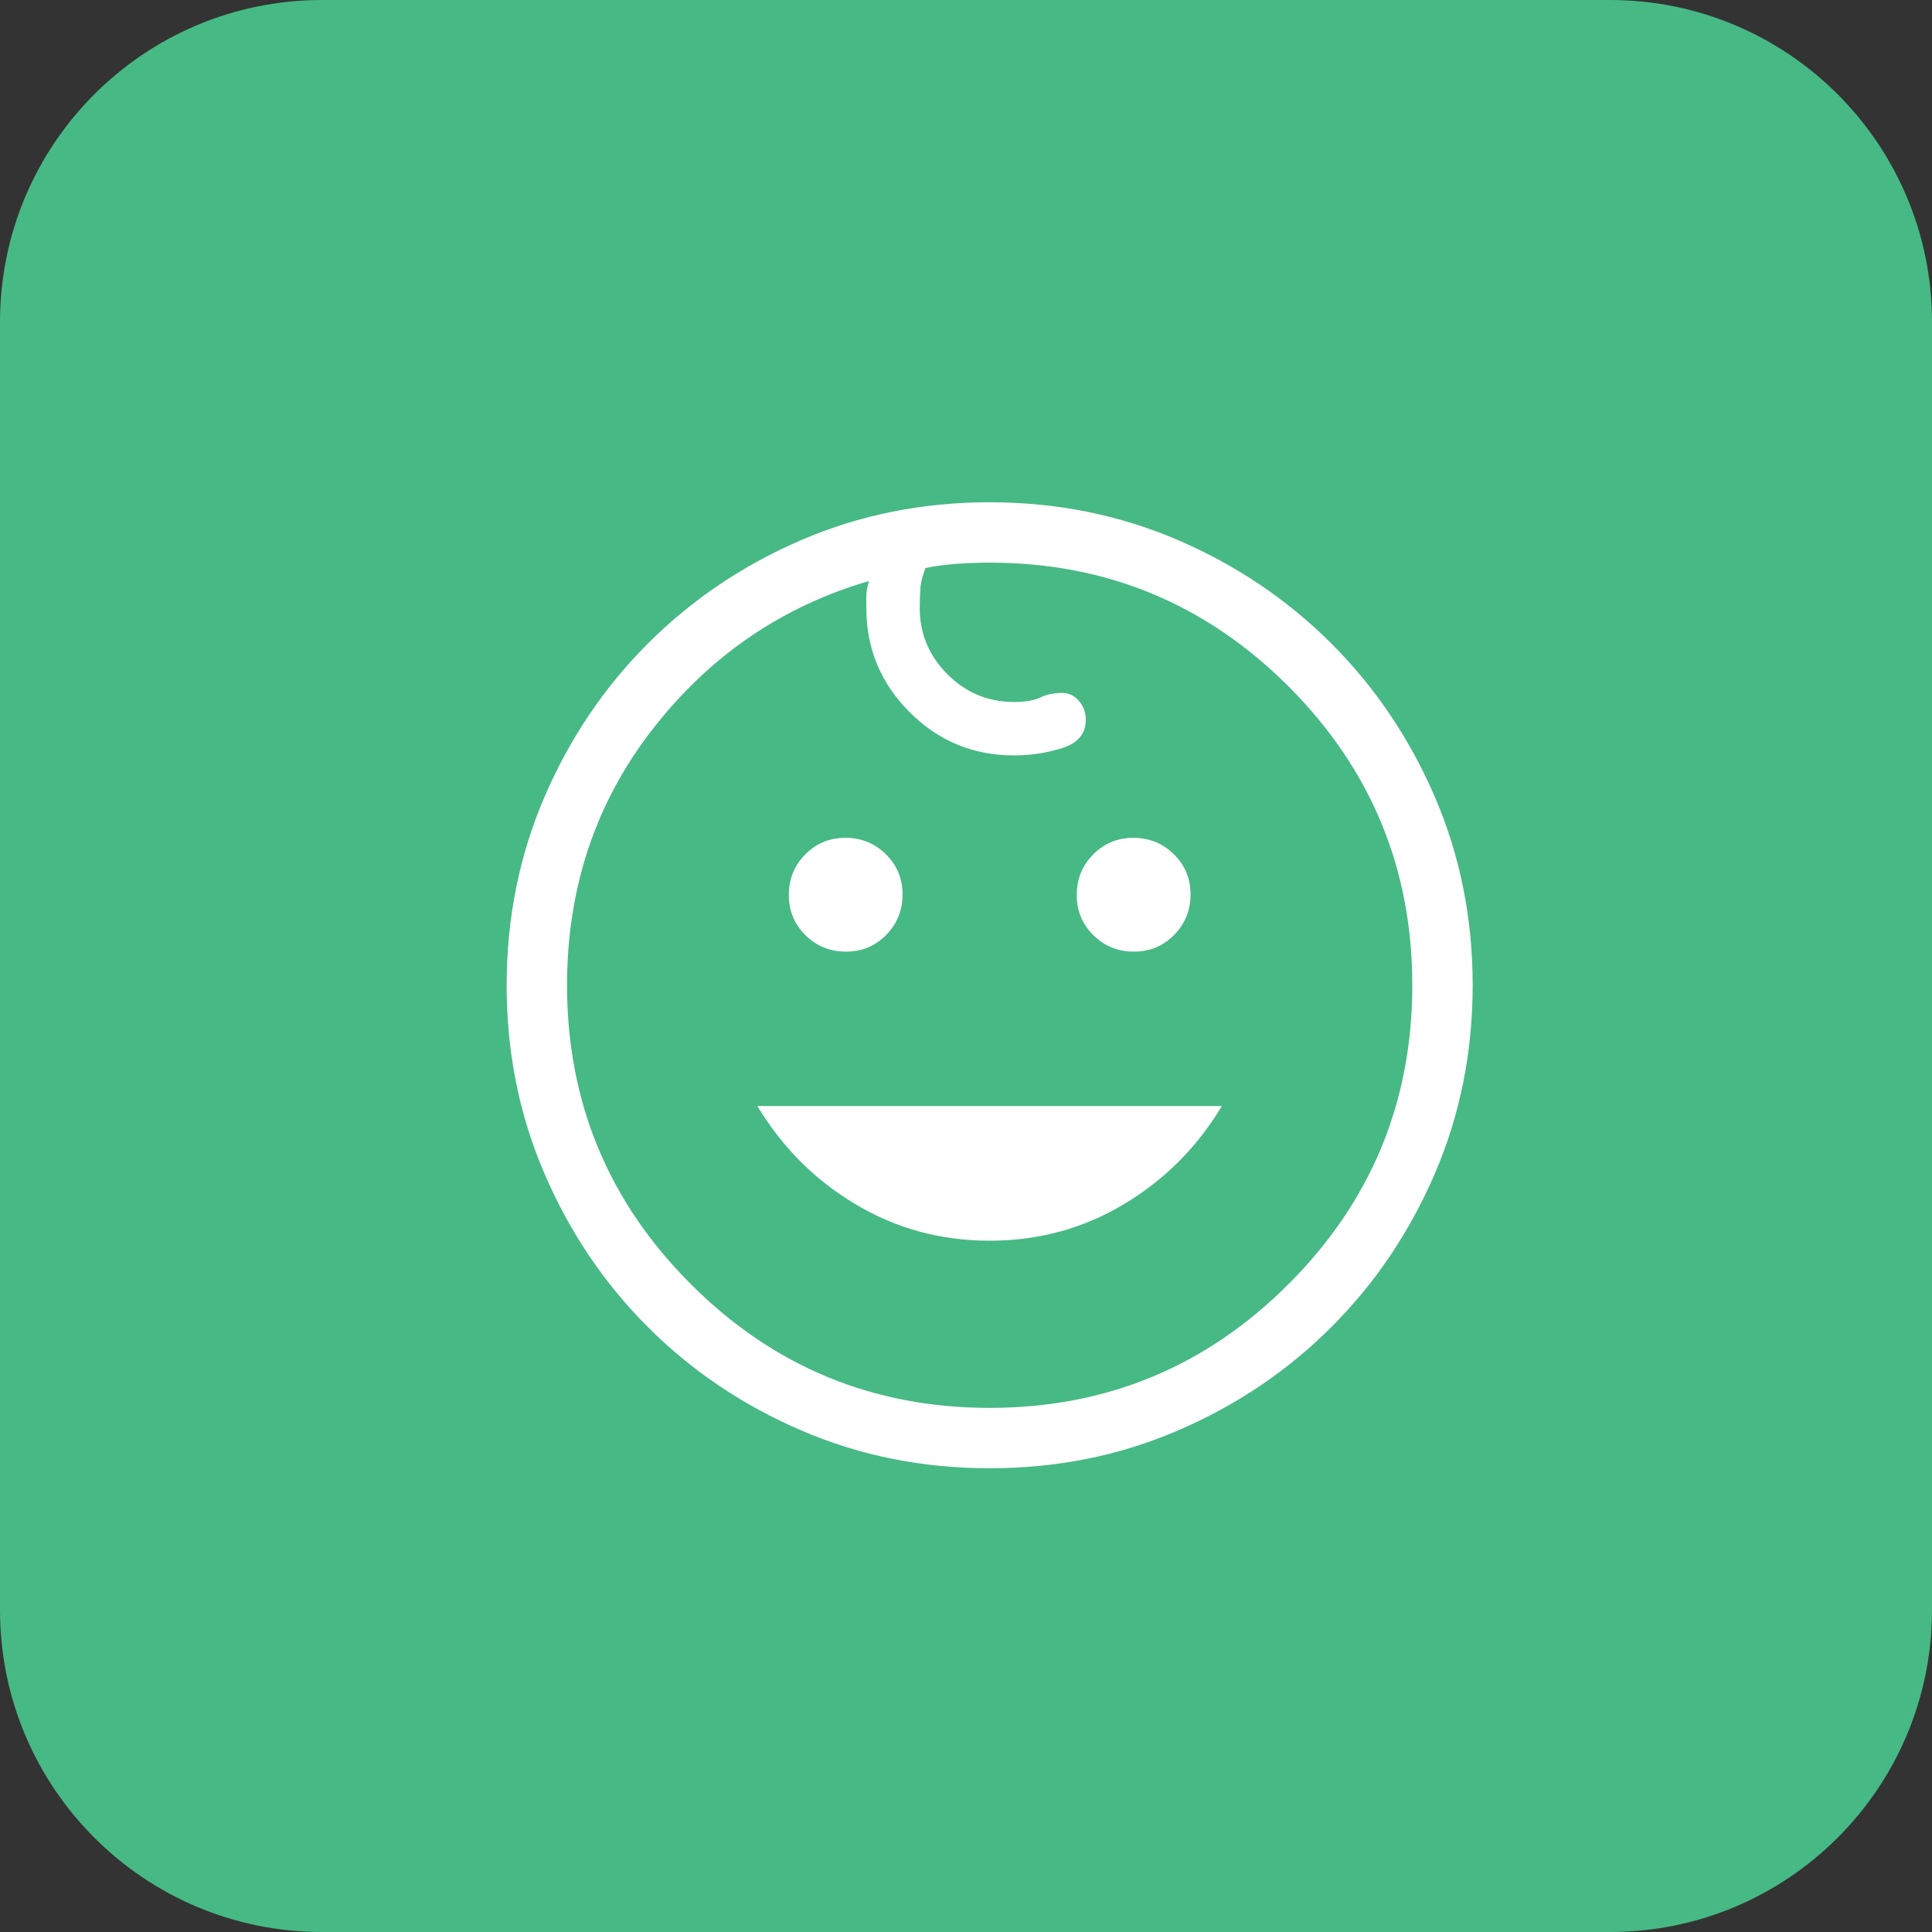
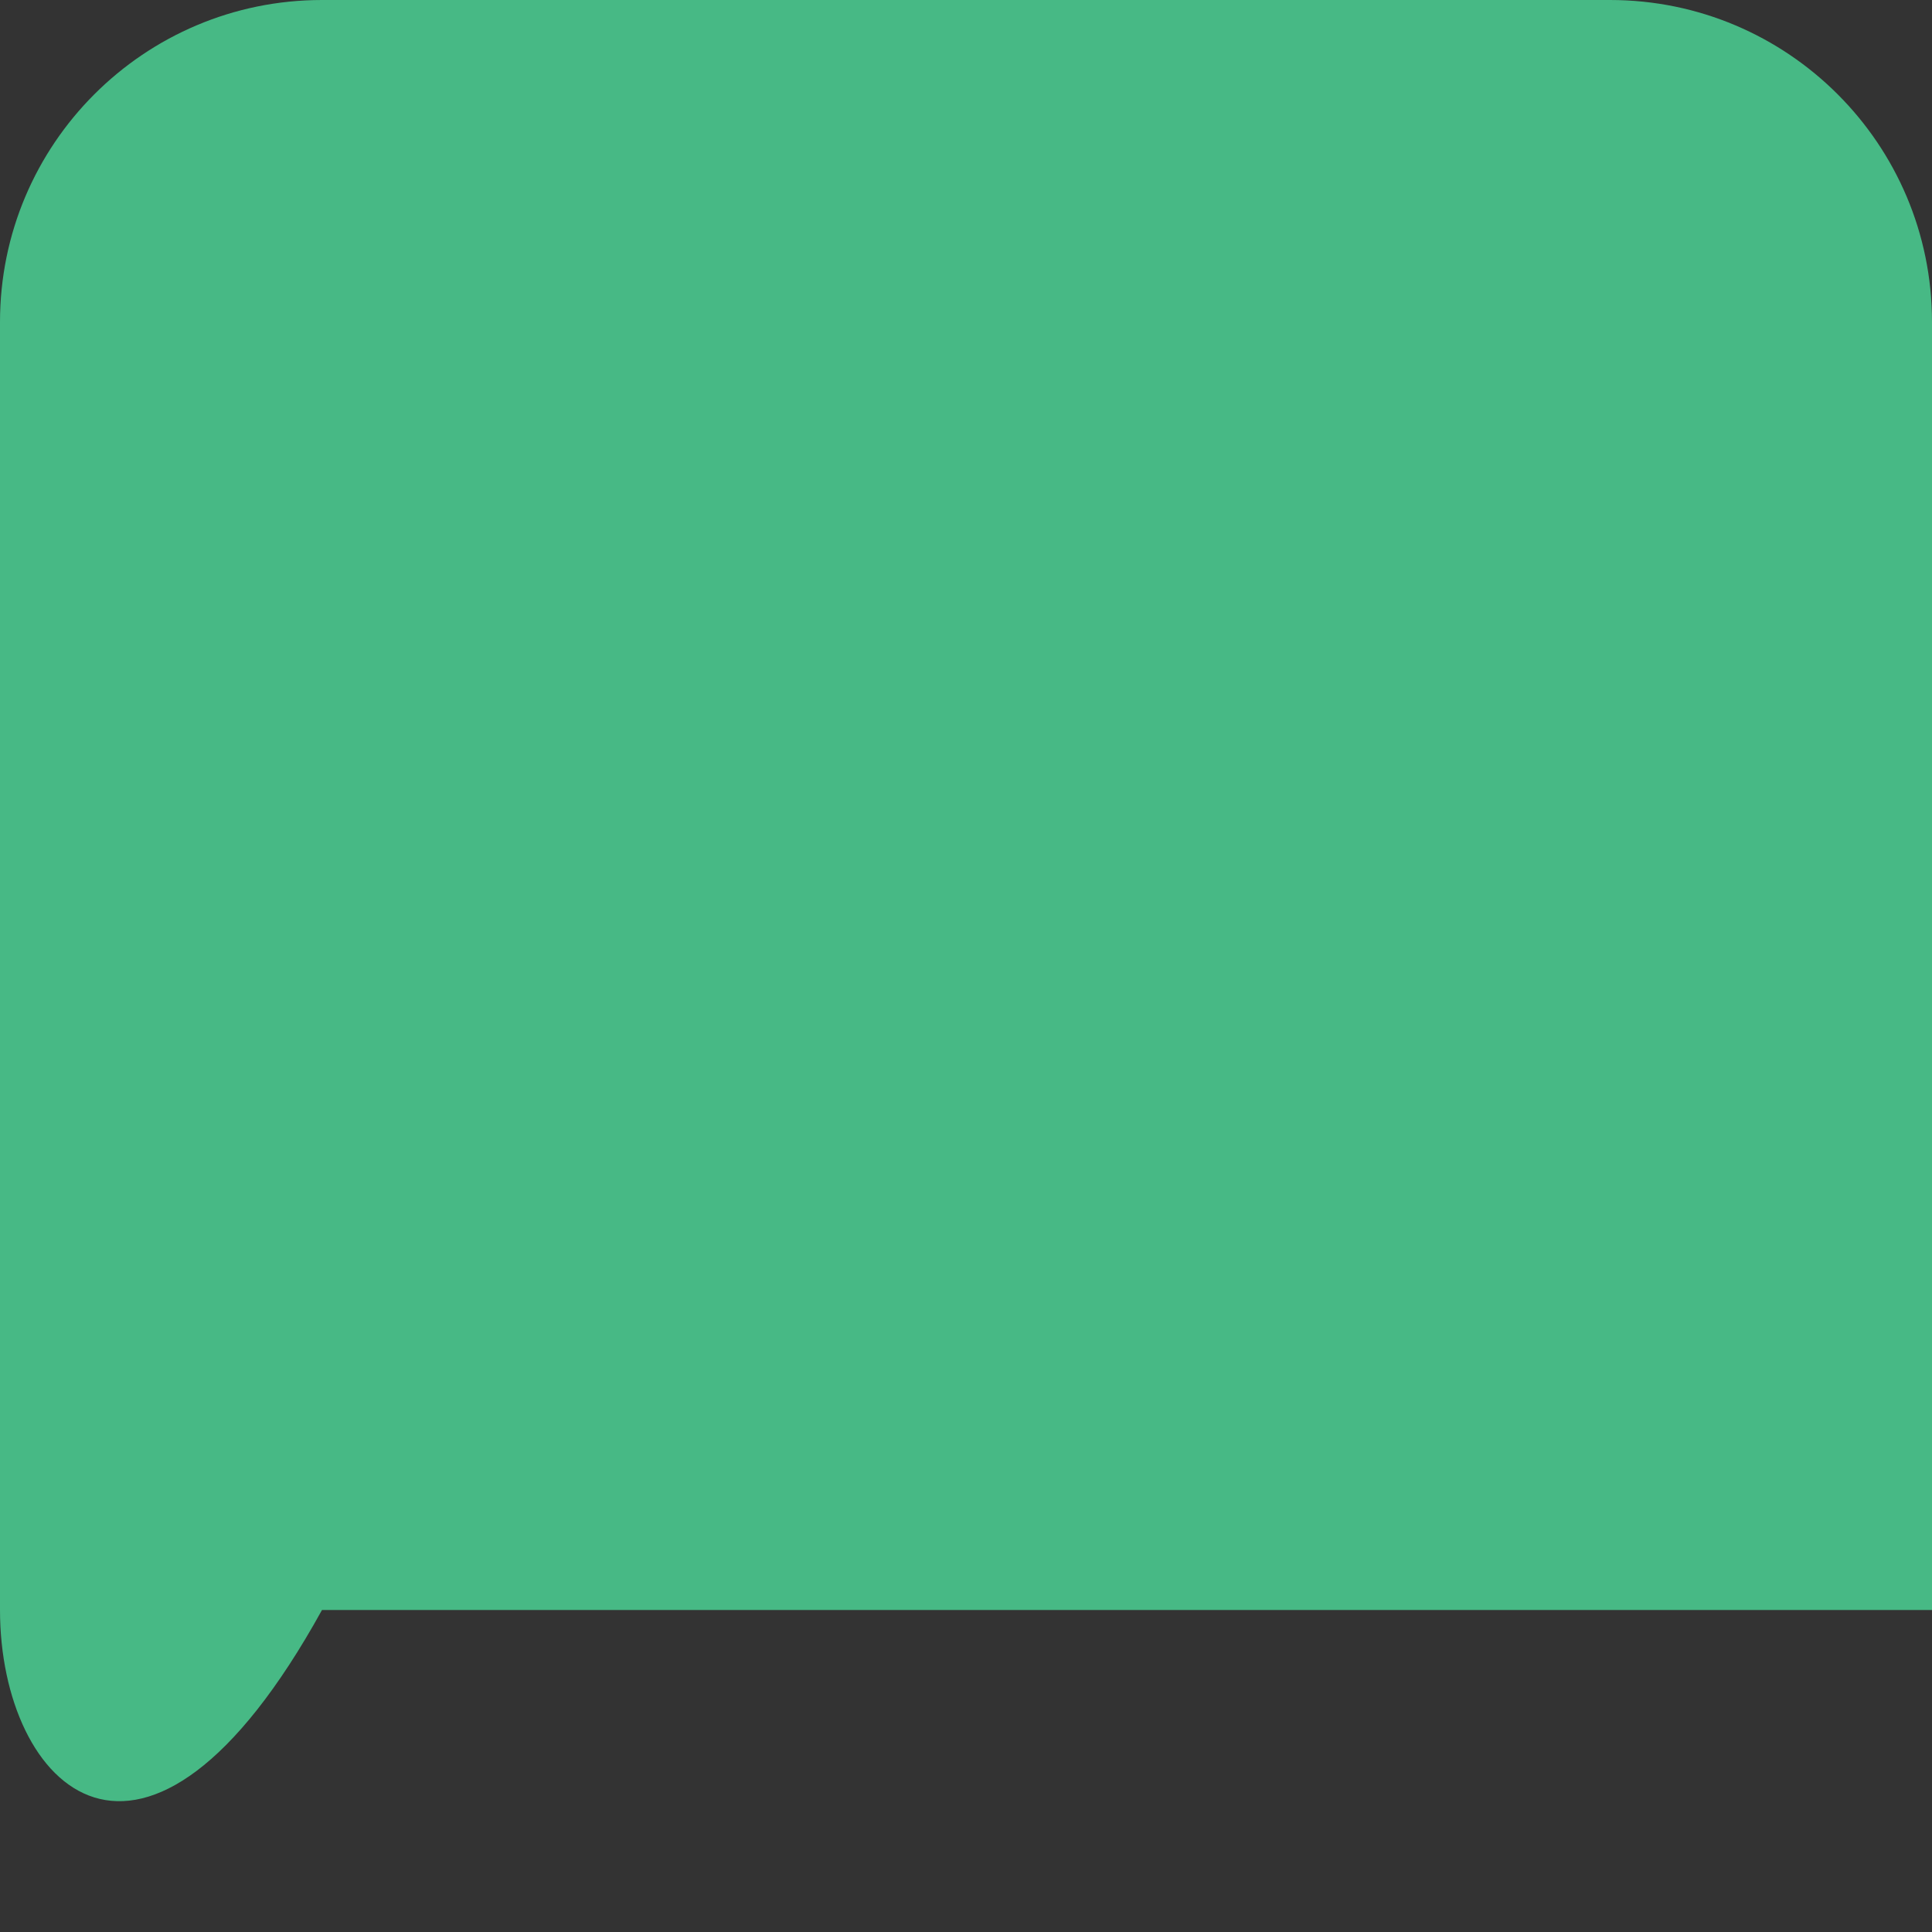
<svg xmlns="http://www.w3.org/2000/svg" width="32" height="32" viewBox="0 0 32 32" fill="none">
  <rect x="0" y="0" width="32" height="32" fill="#333333" stroke="none" />
-   <path d="M0 5.333C0 2.388 2.388 0 5.333 0H26.667C29.612 0 32 2.388 32 5.333V26.667C32 29.612 29.612 32 26.667 32H5.333C2.388 32 0 29.612 0 26.667V5.333Z" fill="#47B985" />
+   <path d="M0 5.333C0 2.388 2.388 0 5.333 0H26.667C29.612 0 32 2.388 32 5.333V26.667H5.333C2.388 32 0 29.612 0 26.667V5.333Z" fill="#47B985" />
  <mask id="mask0_2443_13049" style="mask-type:alpha" maskUnits="userSpaceOnUse" x="4" y="4" width="25" height="25">
-     <rect x="4.392" y="4.319" width="24" height="24" fill="#D9D9D9" />
-   </mask>
+     </mask>
  <g mask="url(#mask0_2443_13049)">
    <path d="M18.78 15.762C18.517 15.762 18.294 15.671 18.11 15.49C17.926 15.308 17.834 15.086 17.834 14.823C17.834 14.56 17.925 14.337 18.106 14.153C18.288 13.969 18.51 13.877 18.772 13.877C19.035 13.877 19.259 13.968 19.443 14.149C19.627 14.331 19.719 14.553 19.719 14.816C19.719 15.078 19.628 15.302 19.446 15.486C19.265 15.67 19.043 15.762 18.78 15.762ZM14.011 15.762C13.748 15.762 13.525 15.671 13.341 15.49C13.157 15.308 13.065 15.086 13.065 14.823C13.065 14.56 13.155 14.337 13.337 14.153C13.518 13.969 13.74 13.877 14.003 13.877C14.266 13.877 14.489 13.968 14.673 14.149C14.857 14.331 14.949 14.553 14.949 14.816C14.949 15.078 14.859 15.302 14.677 15.486C14.496 15.67 14.274 15.762 14.011 15.762ZM16.392 20.55C15.584 20.55 14.843 20.349 14.17 19.946C13.496 19.544 12.954 19.001 12.545 18.319H20.238C19.829 19.001 19.287 19.544 18.614 19.946C17.94 20.349 17.199 20.55 16.392 20.55ZM16.393 24.319C15.283 24.319 14.243 24.111 13.273 23.693C12.303 23.276 11.456 22.705 10.731 21.98C10.006 21.255 9.435 20.408 9.018 19.439C8.6 18.47 8.392 17.43 8.392 16.32C8.392 15.211 8.6 14.171 9.018 13.201C9.435 12.231 10.006 11.384 10.731 10.659C11.456 9.934 12.303 9.363 13.272 8.945C14.241 8.528 15.281 8.319 16.391 8.319C17.5 8.319 18.54 8.528 19.51 8.945C20.48 9.363 21.327 9.934 22.052 10.659C22.777 11.384 23.348 12.231 23.766 13.2C24.183 14.169 24.392 15.209 24.392 16.318C24.392 17.428 24.183 18.468 23.766 19.438C23.348 20.407 22.777 21.255 22.052 21.98C21.327 22.705 20.48 23.276 19.511 23.693C18.542 24.111 17.502 24.319 16.393 24.319ZM16.392 23.319C18.325 23.319 19.975 22.636 21.342 21.269C22.708 19.903 23.392 18.253 23.392 16.319C23.392 14.386 22.708 12.736 21.342 11.369C19.975 10.003 18.325 9.319 16.392 9.319C16.21 9.319 16.029 9.326 15.848 9.339C15.667 9.351 15.494 9.374 15.33 9.408C15.281 9.534 15.253 9.642 15.245 9.733C15.238 9.824 15.234 9.936 15.234 10.069C15.234 10.496 15.387 10.863 15.693 11.168C15.998 11.474 16.366 11.627 16.797 11.627C16.982 11.627 17.127 11.602 17.233 11.552C17.339 11.502 17.458 11.477 17.592 11.477C17.704 11.477 17.797 11.522 17.872 11.611C17.947 11.7 17.984 11.803 17.984 11.922C17.984 12.15 17.856 12.305 17.6 12.388C17.345 12.47 17.075 12.512 16.792 12.512C16.119 12.512 15.543 12.273 15.066 11.795C14.588 11.318 14.349 10.742 14.349 10.069V9.865C14.349 9.805 14.364 9.724 14.394 9.623C12.946 10.046 11.751 10.866 10.807 12.081C9.863 13.296 9.392 14.709 9.392 16.319C9.392 18.253 10.075 19.903 11.442 21.269C12.808 22.636 14.458 23.319 16.392 23.319Z" fill="white" />
  </g>
</svg>